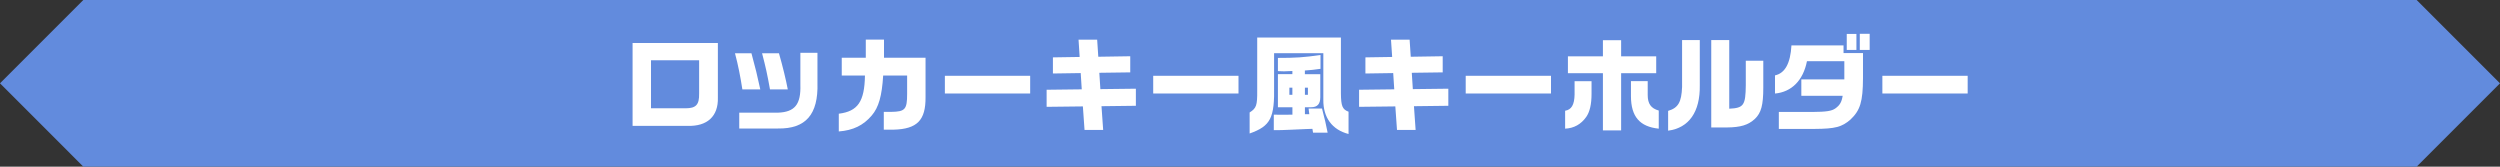
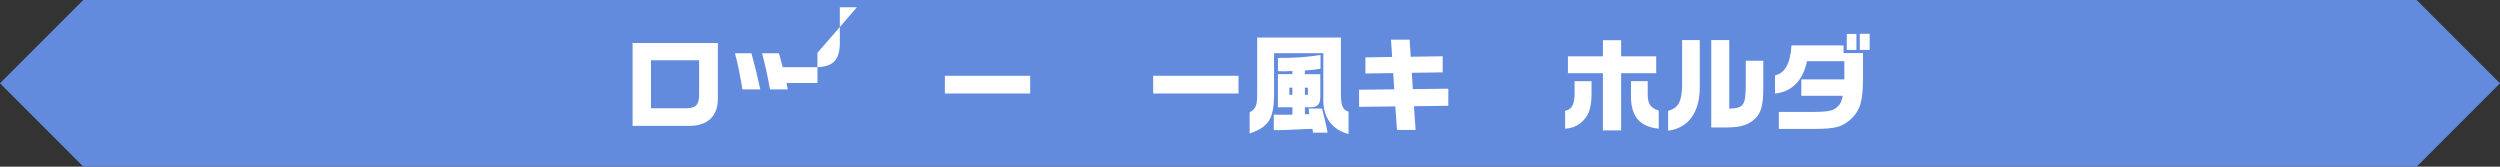
<svg xmlns="http://www.w3.org/2000/svg" id="_レイヤー_2" data-name="レイヤー 2" viewBox="0 0 600 40">
  <rect x="0" y="0" width="600" height="40" fill="#333333" stroke="none" />
  <defs>
    <style>
      .cls-1 {
        fill: #628bdd;
      }

      .cls-2 {
        fill: #fff;
      }
    </style>
  </defs>
  <g id="_デザイン" data-name="デザイン">
    <g>
      <path class="cls-1" d="M580,40H20C12.19,32.19,7.81,27.81,0,20h0C7.81,12.19,12.19,7.81,20,0h560c7.81,7.81,12.19,12.19,20,20h0c-7.81,7.81-12.19,12.19-20,20Z" />
      <g>
        <path class="cls-2" d="M172.29,10.32v13.12c.12,4.45-2.52,6.92-7.3,6.77h-13.17V10.32h20.47ZM164.52,25.99c2.52,0,3.32-.85,3.27-3.52v-8h-11.55v11.52h8.27Z" />
-         <path class="cls-2" d="M180.35,12.79c.95,3.47,1.42,5.42,2.12,8.67h-4.3c-.48-3.1-1-5.77-1.77-8.67h3.95ZM196.19,12.67v7.25c.22,7.55-2.8,11.02-9.47,10.92h-9.3v-3.8h9.3c4.05-.15,5.52-2,5.37-6.7v-7.67h4.1ZM186.95,12.79c.9,3.12,1.67,6.3,2.12,8.67h-4.27c-.67-3.72-1.02-5.3-1.9-8.67h4.05Z" />
-         <path class="cls-2" d="M201.32,27.29c4.57-.57,6.17-2.92,6.27-9.17h-5.57v-4.27h5.77v-4.35h4.37v4.35h9.97v9.47c.05,5.55-2.02,7.65-7.65,7.8h-2.37v-4.27h1.8c3.32-.05,3.8-.6,3.8-4.3v-4.42h-5.75c-.3,4.9-1.07,7.65-2.75,9.6-2.02,2.37-4.45,3.55-7.9,3.82v-4.25Z" />
+         <path class="cls-2" d="M180.35,12.79c.95,3.47,1.42,5.42,2.12,8.67h-4.3c-.48-3.1-1-5.77-1.77-8.67h3.95ZM196.19,12.67v7.25h-9.3v-3.8h9.3c4.05-.15,5.52-2,5.37-6.7v-7.67h4.1ZM186.95,12.79c.9,3.12,1.67,6.3,2.12,8.67h-4.27c-.67-3.72-1.02-5.3-1.9-8.67h4.05Z" />
        <path class="cls-2" d="M247.24,18.19v4.25h-20.47v-4.25h20.47Z" />
-         <path class="cls-2" d="M251.2,21.54l8.42-.1-.25-3.9-6.67.1v-3.87l6.42-.1-.27-4.15h4.47l.27,4.1,7.67-.12v3.87l-7.42.1.25,3.92,8.52-.1v4.1l-8.25.1.4,5.7h-4.47l-.4-5.65-8.7.1v-4.1Z" />
        <path class="cls-2" d="M297.24,18.19v4.25h-20.47v-4.25h20.47Z" />
        <path class="cls-2" d="M321.82,8.99v13.45c.03,3,.35,3.82,1.83,4.37v5.35c-3.95-1.02-6.1-3.95-6.05-8.22v-11.17h-11.82v7.72c.15,7.87-.82,9.75-5.87,11.55v-5.05c1.62-1.02,1.85-1.67,1.82-5.27v-12.72h20.09ZM306.7,25.74v-7.95h3.47v-.75c-.87.05-1.55.08-2,.08-.32,0-.82-.02-1.47-.05v-3.17c4.15,0,6.2-.12,10.22-.7v3.32c-1.77.25-2.05.27-3.75.4v.88h3.7v5.52c0,1.65-.7,2.42-2.22,2.42h-1.47v1.67h1.05l-.17-1.37h3.22c.52,1.9,1.12,4.5,1.35,5.8h-3.5l-.15-.92-1.45.05-3.4.15-2.57.1-1.85.02v-3.72c.9.02,1.6.02,2.05.02.52,0,1.35,0,2.42-.02v-1.77h-3.47ZM310.17,22.76v-1.72h-.72v1.72h.72ZM313.9,22.76v-1.72h-.72v1.72h.72Z" />
        <path class="cls-2" d="M326.2,21.54l8.42-.1-.25-3.9-6.67.1v-3.87l6.42-.1-.28-4.15h4.47l.27,4.1,7.67-.12v3.87l-7.42.1.25,3.92,8.52-.1v4.1l-8.25.1.4,5.7h-4.47l-.4-5.65-8.7.1v-4.1Z" />
-         <path class="cls-2" d="M372.24,18.19v4.25h-20.47v-4.25h20.47Z" />
        <path class="cls-2" d="M381.97,19.49v3.02c0,2.52-.42,4.32-1.27,5.55-1.25,1.77-2.95,2.72-5.07,2.82v-4.3c1.52-.25,2.22-1.42,2.27-3.87v-3.22h4.07ZM376.3,13.52h8.4v-3.87h4.37v3.87h8.42v4.05h-8.42v13.72h-4.37v-13.72h-8.4v-4.05ZM395.45,19.49v3.32c0,2.07.77,3.2,2.65,3.72v4.35c-4.57-.47-6.65-2.9-6.67-7.75v-3.65h4.02Z" />
        <path class="cls-2" d="M407.95,9.62v10.87c.1,6.35-2.6,10.22-7.6,10.87v-4.75c2.42-.72,3.2-2.07,3.35-5.72v-11.27h4.25ZM410.7,9.62h4.32v16.47c3.47-.17,3.92-.8,3.97-5.67v-5.85h4.2v6.45c0,4.2-.5,6.07-2.02,7.52-1.6,1.47-3.42,2.02-6.7,2.05h-3.77V9.62Z" />
        <path class="cls-2" d="M426,18.09c2.4-.52,3.7-2.87,3.95-7.2h12.5v1.85h4.67v6c-.02,5.67-.67,7.75-3,9.95-2.07,1.8-3.67,2.22-8.6,2.25h-8.6v-4.07h8.02c3.42-.02,4.67-.23,5.55-.85,1.07-.77,1.5-1.5,1.75-3.02h-9.92v-3.95h10.32v-4.37h-8.97c-.9,4.6-3.67,7.4-7.67,7.77v-4.35ZM445.54,8.14v3.85h-2.32v-3.85h2.32ZM448.72,8.12v3.87h-2.37v-3.87h2.37Z" />
-         <path class="cls-2" d="M472.24,18.19v4.25h-20.47v-4.25h20.47Z" />
      </g>
    </g>
  </g>
</svg>